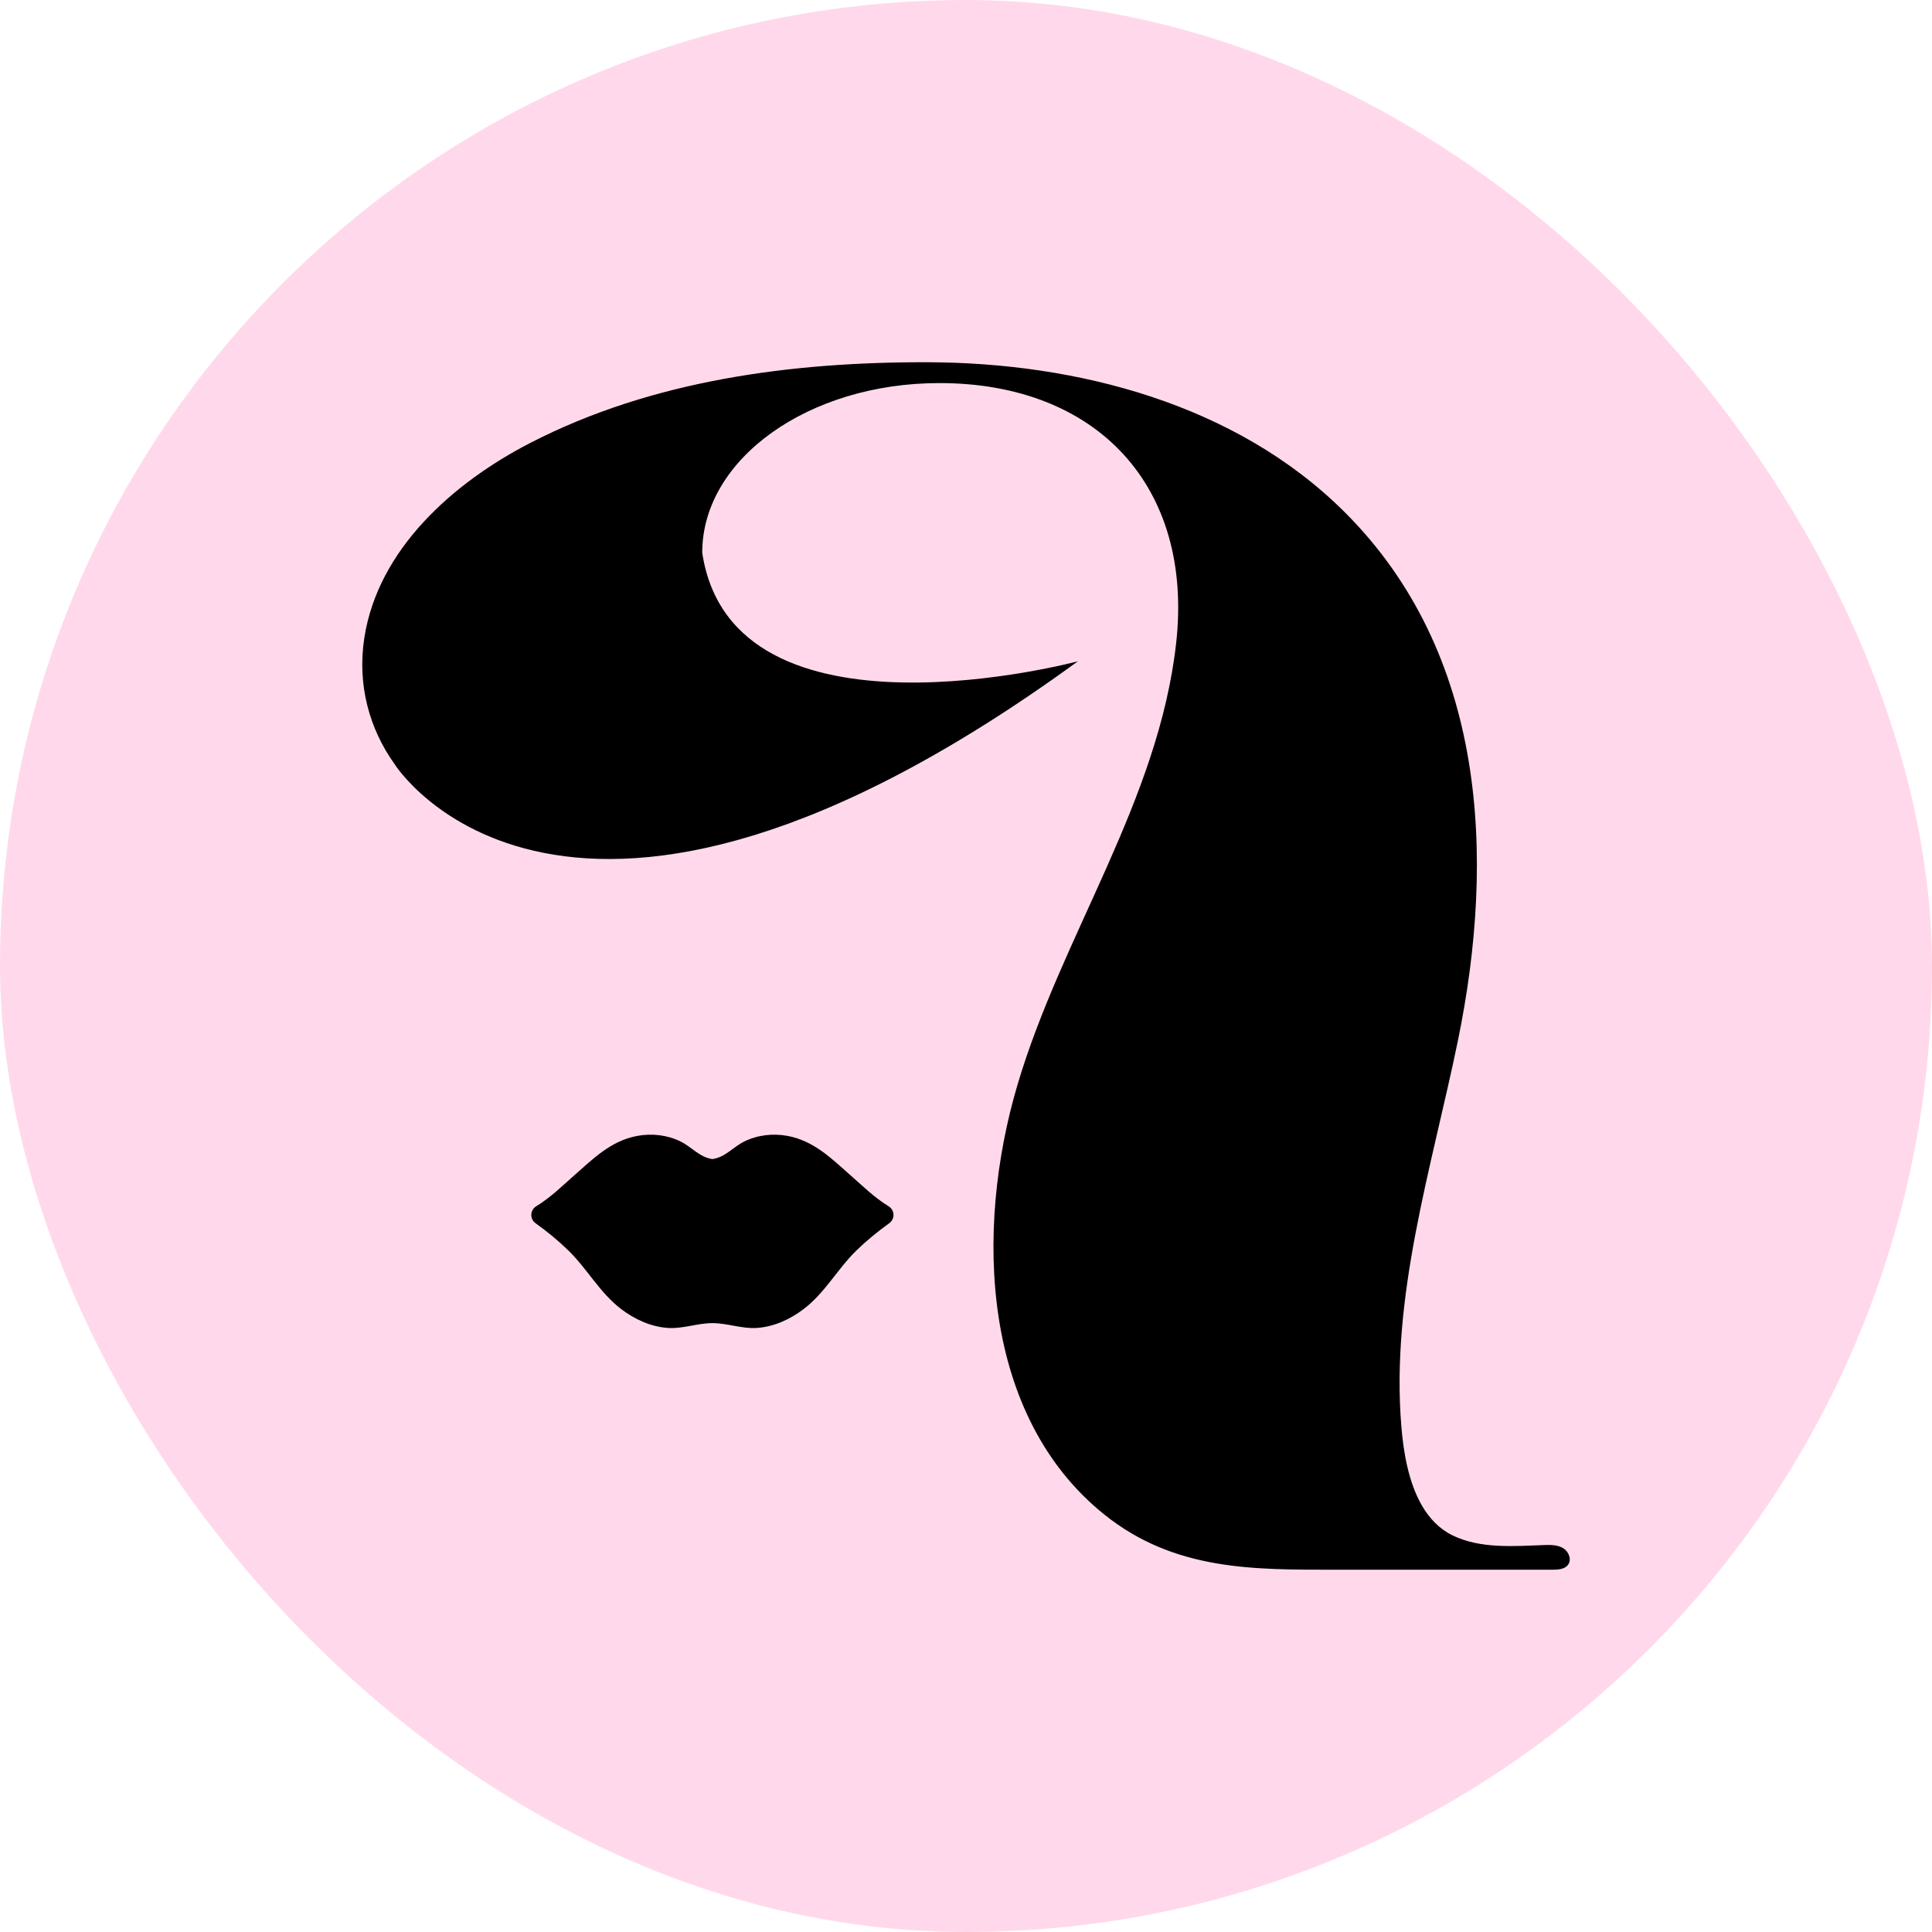
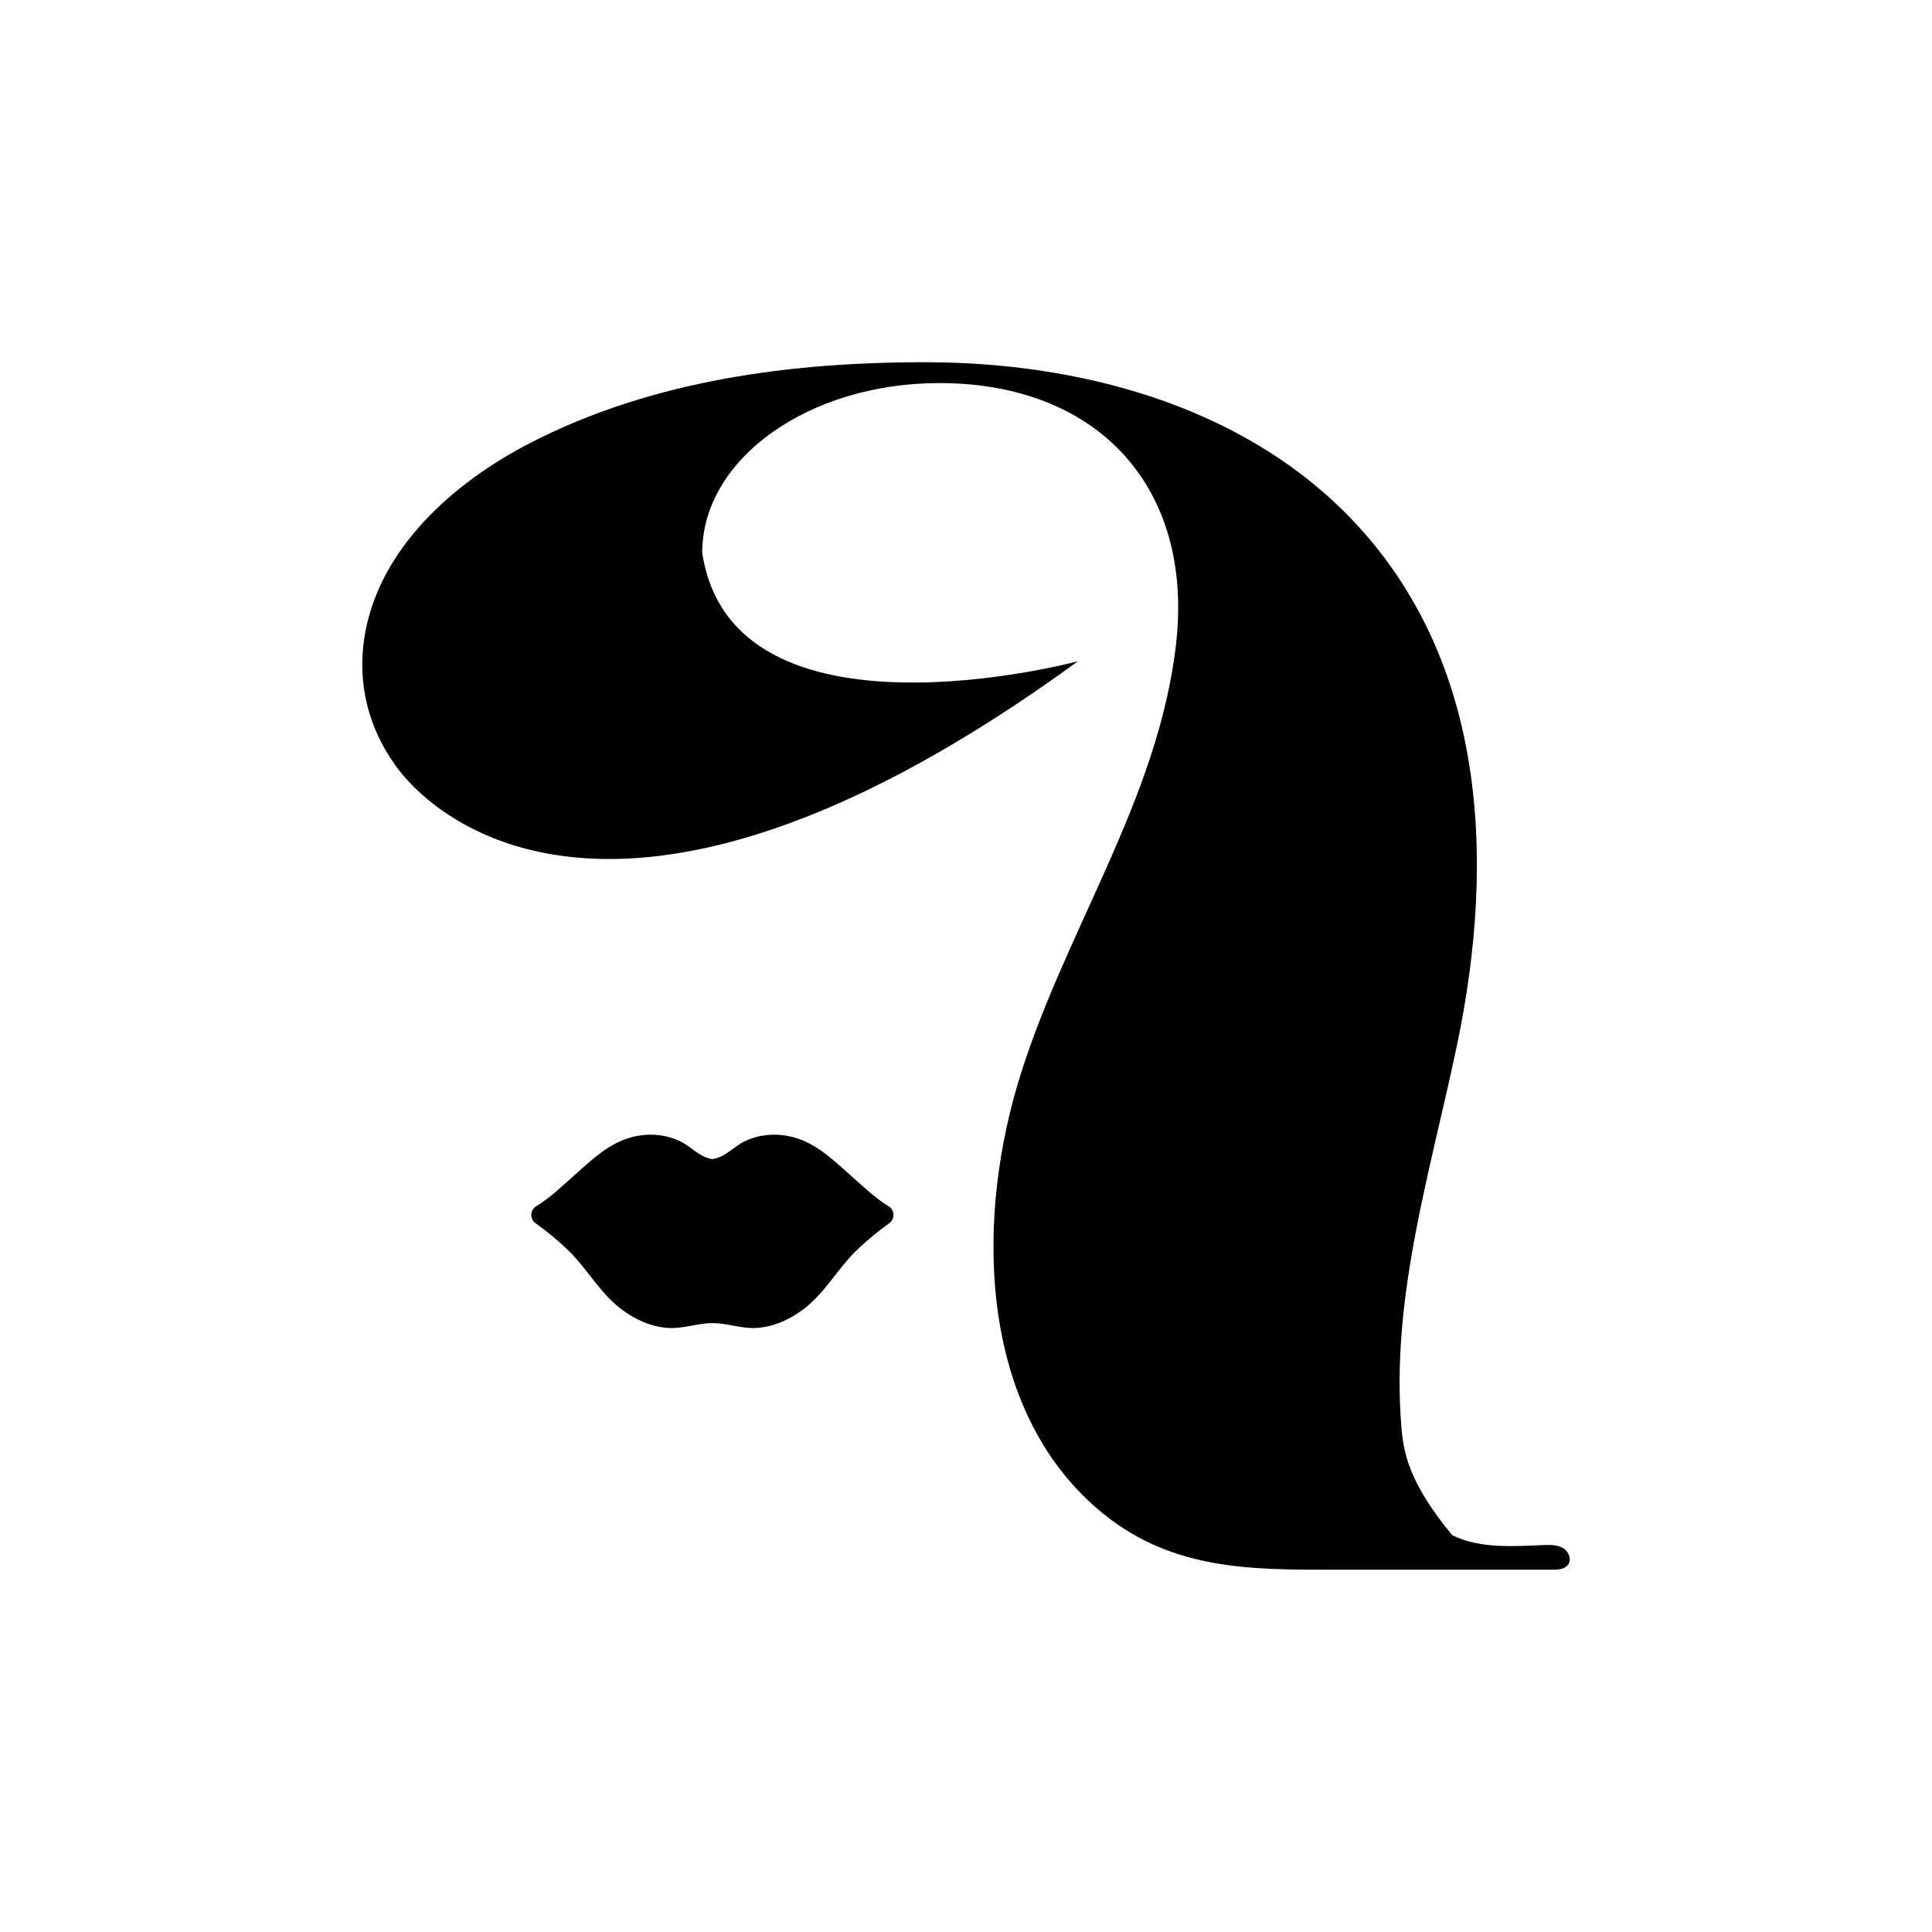
<svg xmlns="http://www.w3.org/2000/svg" width="64" height="64" viewBox="0 0 64 64" fill="none">
-   <rect width="64" height="64" rx="32" fill="#FFD9EB" />
  <g clip-path="url(#clip0_305_3)">
-     <path d="M51.784 51.287C51.605 51.177 51.382 51.174 51.171 51.181C50.167 51.217 49.039 51.316 48.109 50.857C47.674 50.642 47.351 50.297 47.109 49.884C46.654 49.106 46.491 48.09 46.423 47.27C46.062 42.932 47.422 38.702 48.289 34.503C49.554 28.372 49.227 21.64 44.55 16.971C40.945 13.371 35.659 12.017 30.76 12C26.258 11.985 21.604 12.587 17.552 14.68C15.023 15.986 12.522 18.185 12.068 21.134C11.829 22.687 12.237 24.151 13.074 25.316H13.073C13.073 25.316 18.708 34.286 35.708 21.905C35.708 21.905 24.262 24.975 23.262 18.308C23.262 15.206 26.779 12.69 31.118 12.69C36.35 12.69 39.543 16.123 38.961 21.31C38.376 26.532 35.177 30.972 33.707 35.93C32.265 40.797 32.531 46.918 36.578 50.168C38.905 52.037 41.532 51.999 44.264 51.999C46.653 51.999 49.041 51.999 51.43 51.999C51.62 51.999 51.841 51.984 51.949 51.827C52.069 51.654 51.964 51.398 51.785 51.286L51.784 51.287Z" fill="black" />
+     <path d="M51.784 51.287C51.605 51.177 51.382 51.174 51.171 51.181C50.167 51.217 49.039 51.316 48.109 50.857C46.654 49.106 46.491 48.09 46.423 47.27C46.062 42.932 47.422 38.702 48.289 34.503C49.554 28.372 49.227 21.64 44.55 16.971C40.945 13.371 35.659 12.017 30.76 12C26.258 11.985 21.604 12.587 17.552 14.68C15.023 15.986 12.522 18.185 12.068 21.134C11.829 22.687 12.237 24.151 13.074 25.316H13.073C13.073 25.316 18.708 34.286 35.708 21.905C35.708 21.905 24.262 24.975 23.262 18.308C23.262 15.206 26.779 12.69 31.118 12.69C36.35 12.69 39.543 16.123 38.961 21.31C38.376 26.532 35.177 30.972 33.707 35.93C32.265 40.797 32.531 46.918 36.578 50.168C38.905 52.037 41.532 51.999 44.264 51.999C46.653 51.999 49.041 51.999 51.43 51.999C51.62 51.999 51.841 51.984 51.949 51.827C52.069 51.654 51.964 51.398 51.785 51.286L51.784 51.287Z" fill="black" />
    <path d="M29.434 39.957C28.976 39.681 28.555 39.268 28.185 38.942C27.549 38.382 26.966 37.794 26.094 37.629C25.611 37.538 25.091 37.596 24.65 37.816C24.287 37.996 24.022 38.338 23.6 38.396C23.178 38.338 22.912 37.996 22.55 37.816C22.109 37.596 21.589 37.538 21.106 37.629C20.234 37.793 19.651 38.382 19.015 38.942C18.645 39.268 18.224 39.681 17.766 39.957C17.558 40.082 17.542 40.378 17.74 40.52C18.122 40.794 18.489 41.093 18.822 41.418C19.456 42.033 19.862 42.819 20.578 43.366C21.024 43.705 21.563 43.953 22.129 43.99C22.622 44.023 23.107 43.83 23.599 43.83C24.091 43.83 24.578 44.023 25.07 43.99C25.634 43.953 26.174 43.705 26.62 43.366C27.336 42.82 27.743 42.033 28.376 41.418C28.71 41.093 29.078 40.794 29.458 40.52C29.656 40.378 29.641 40.082 29.433 39.957H29.434Z" fill="black" />
  </g>
  <defs>
    <clipPath id="clip0_305_3">
      <rect width="40" height="40" fill="white" transform="translate(12 12)" />
    </clipPath>
  </defs>
</svg>